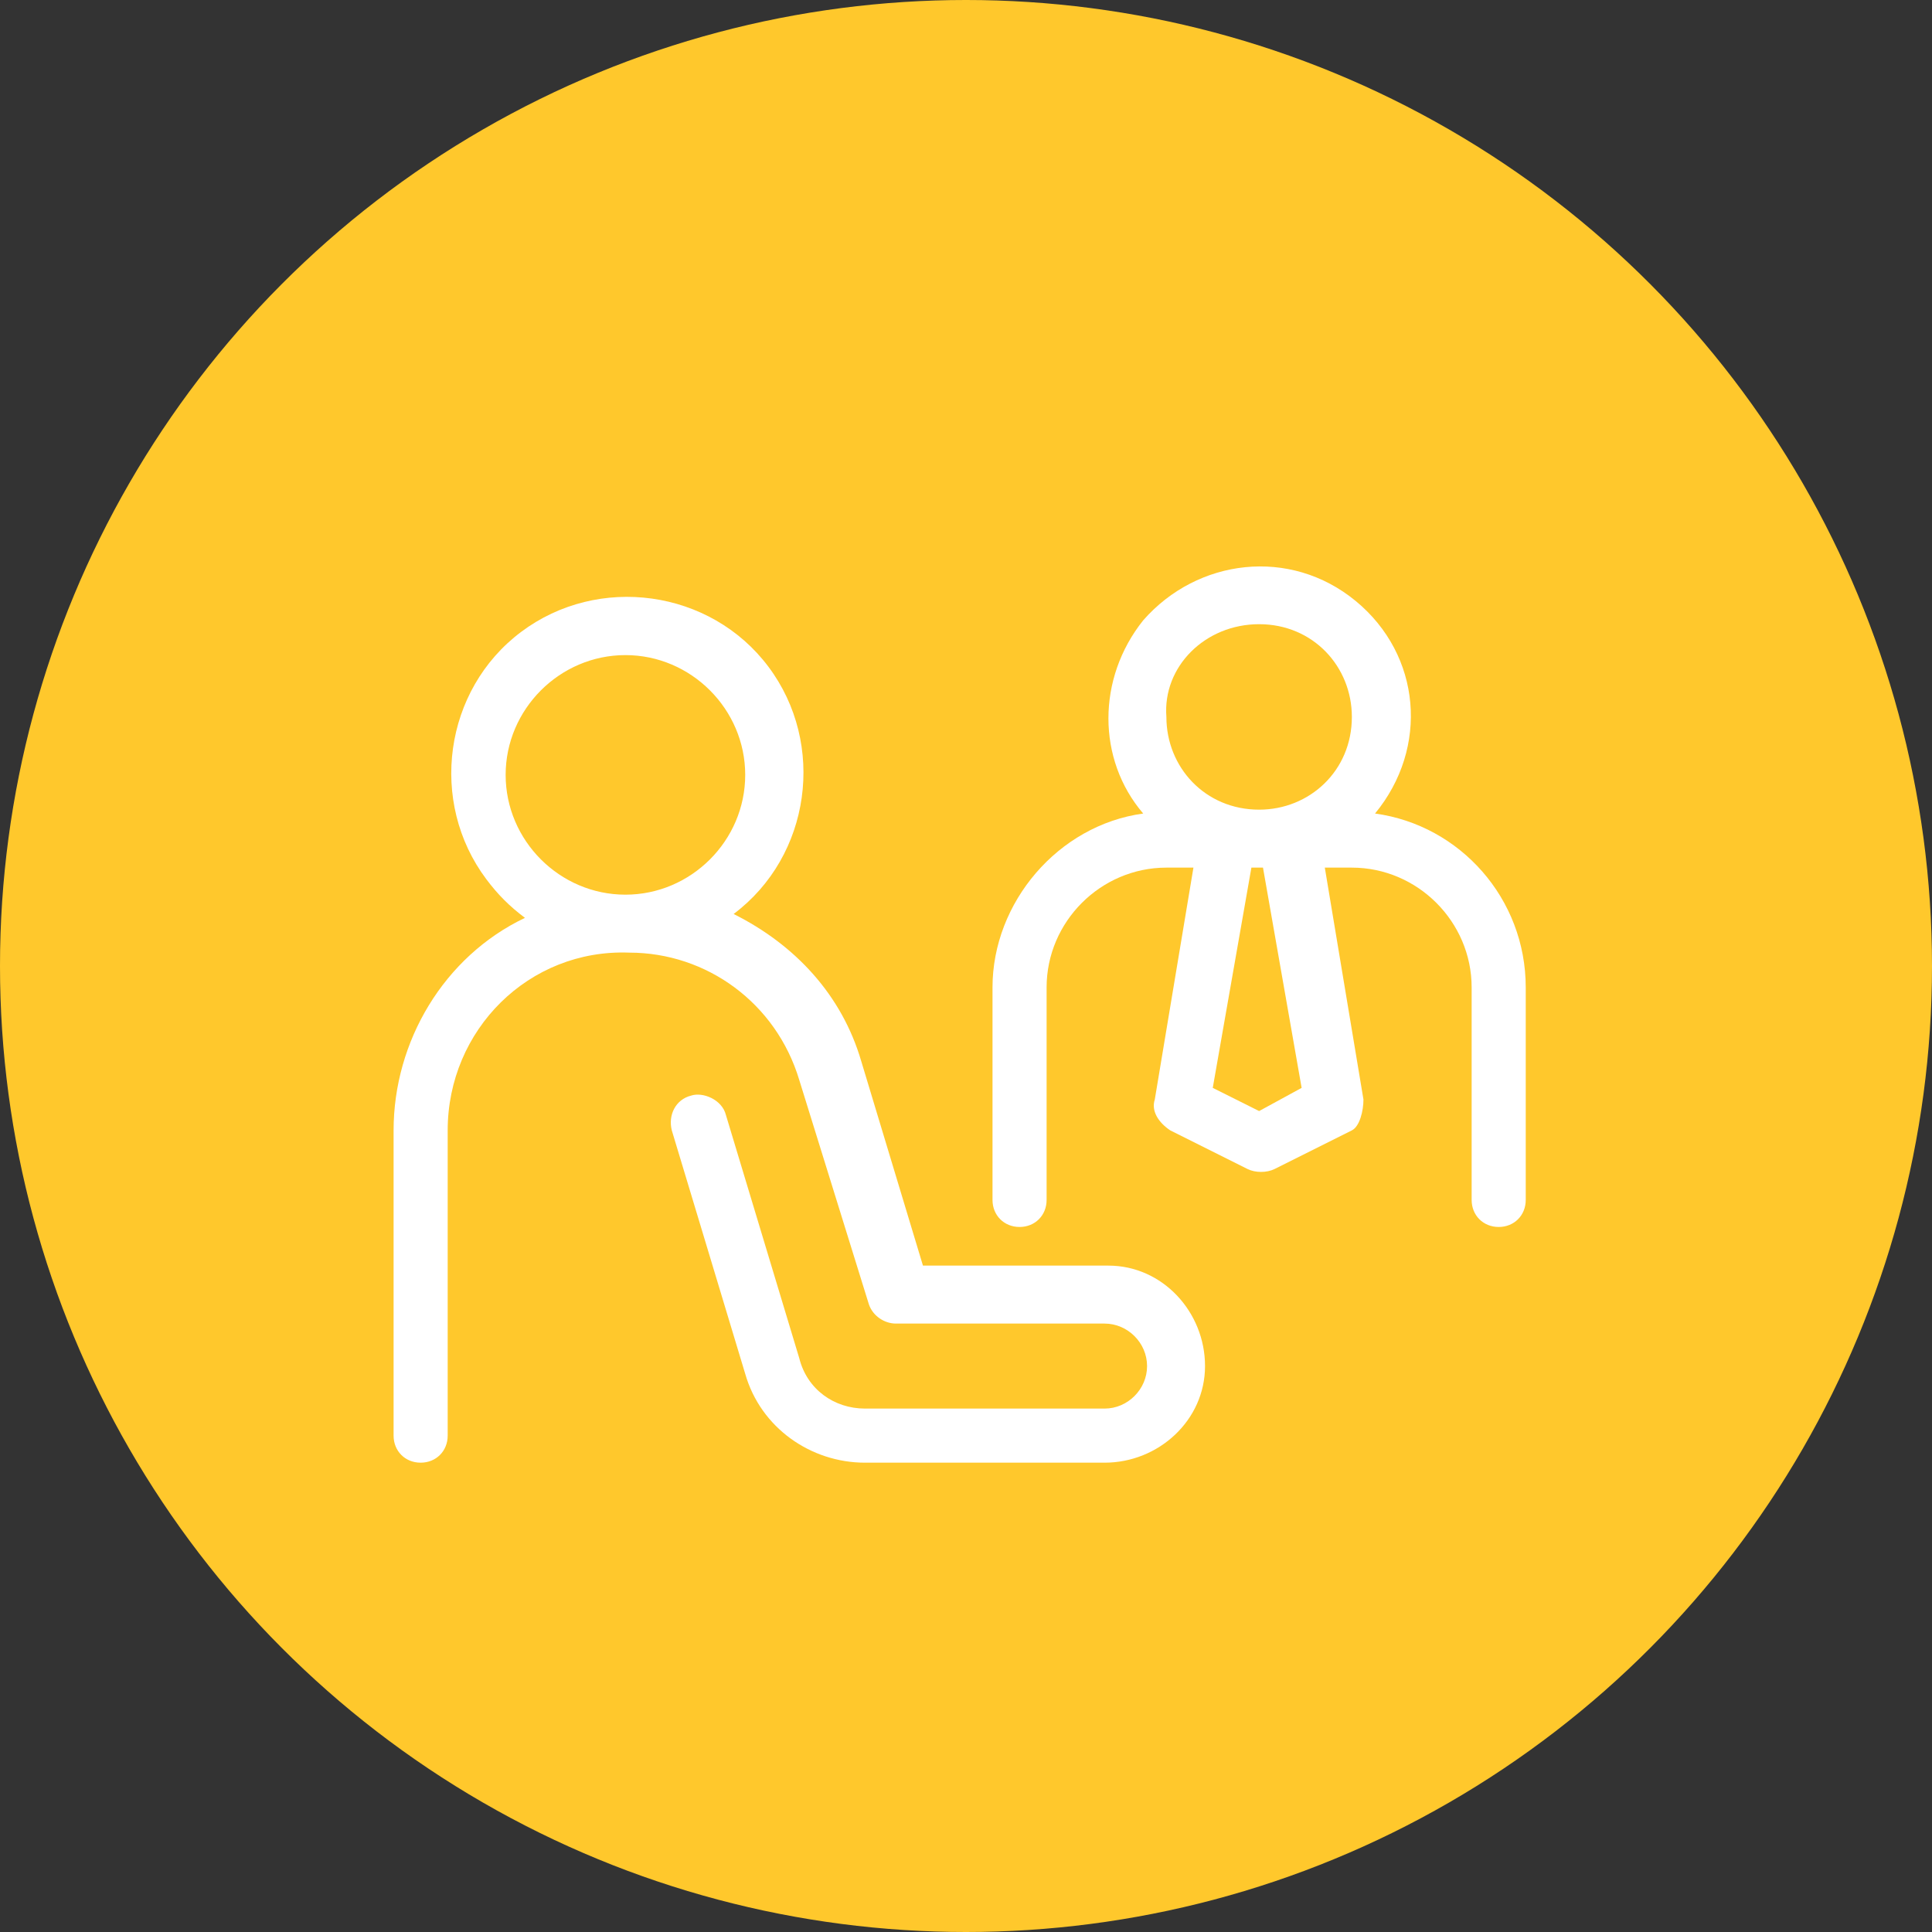
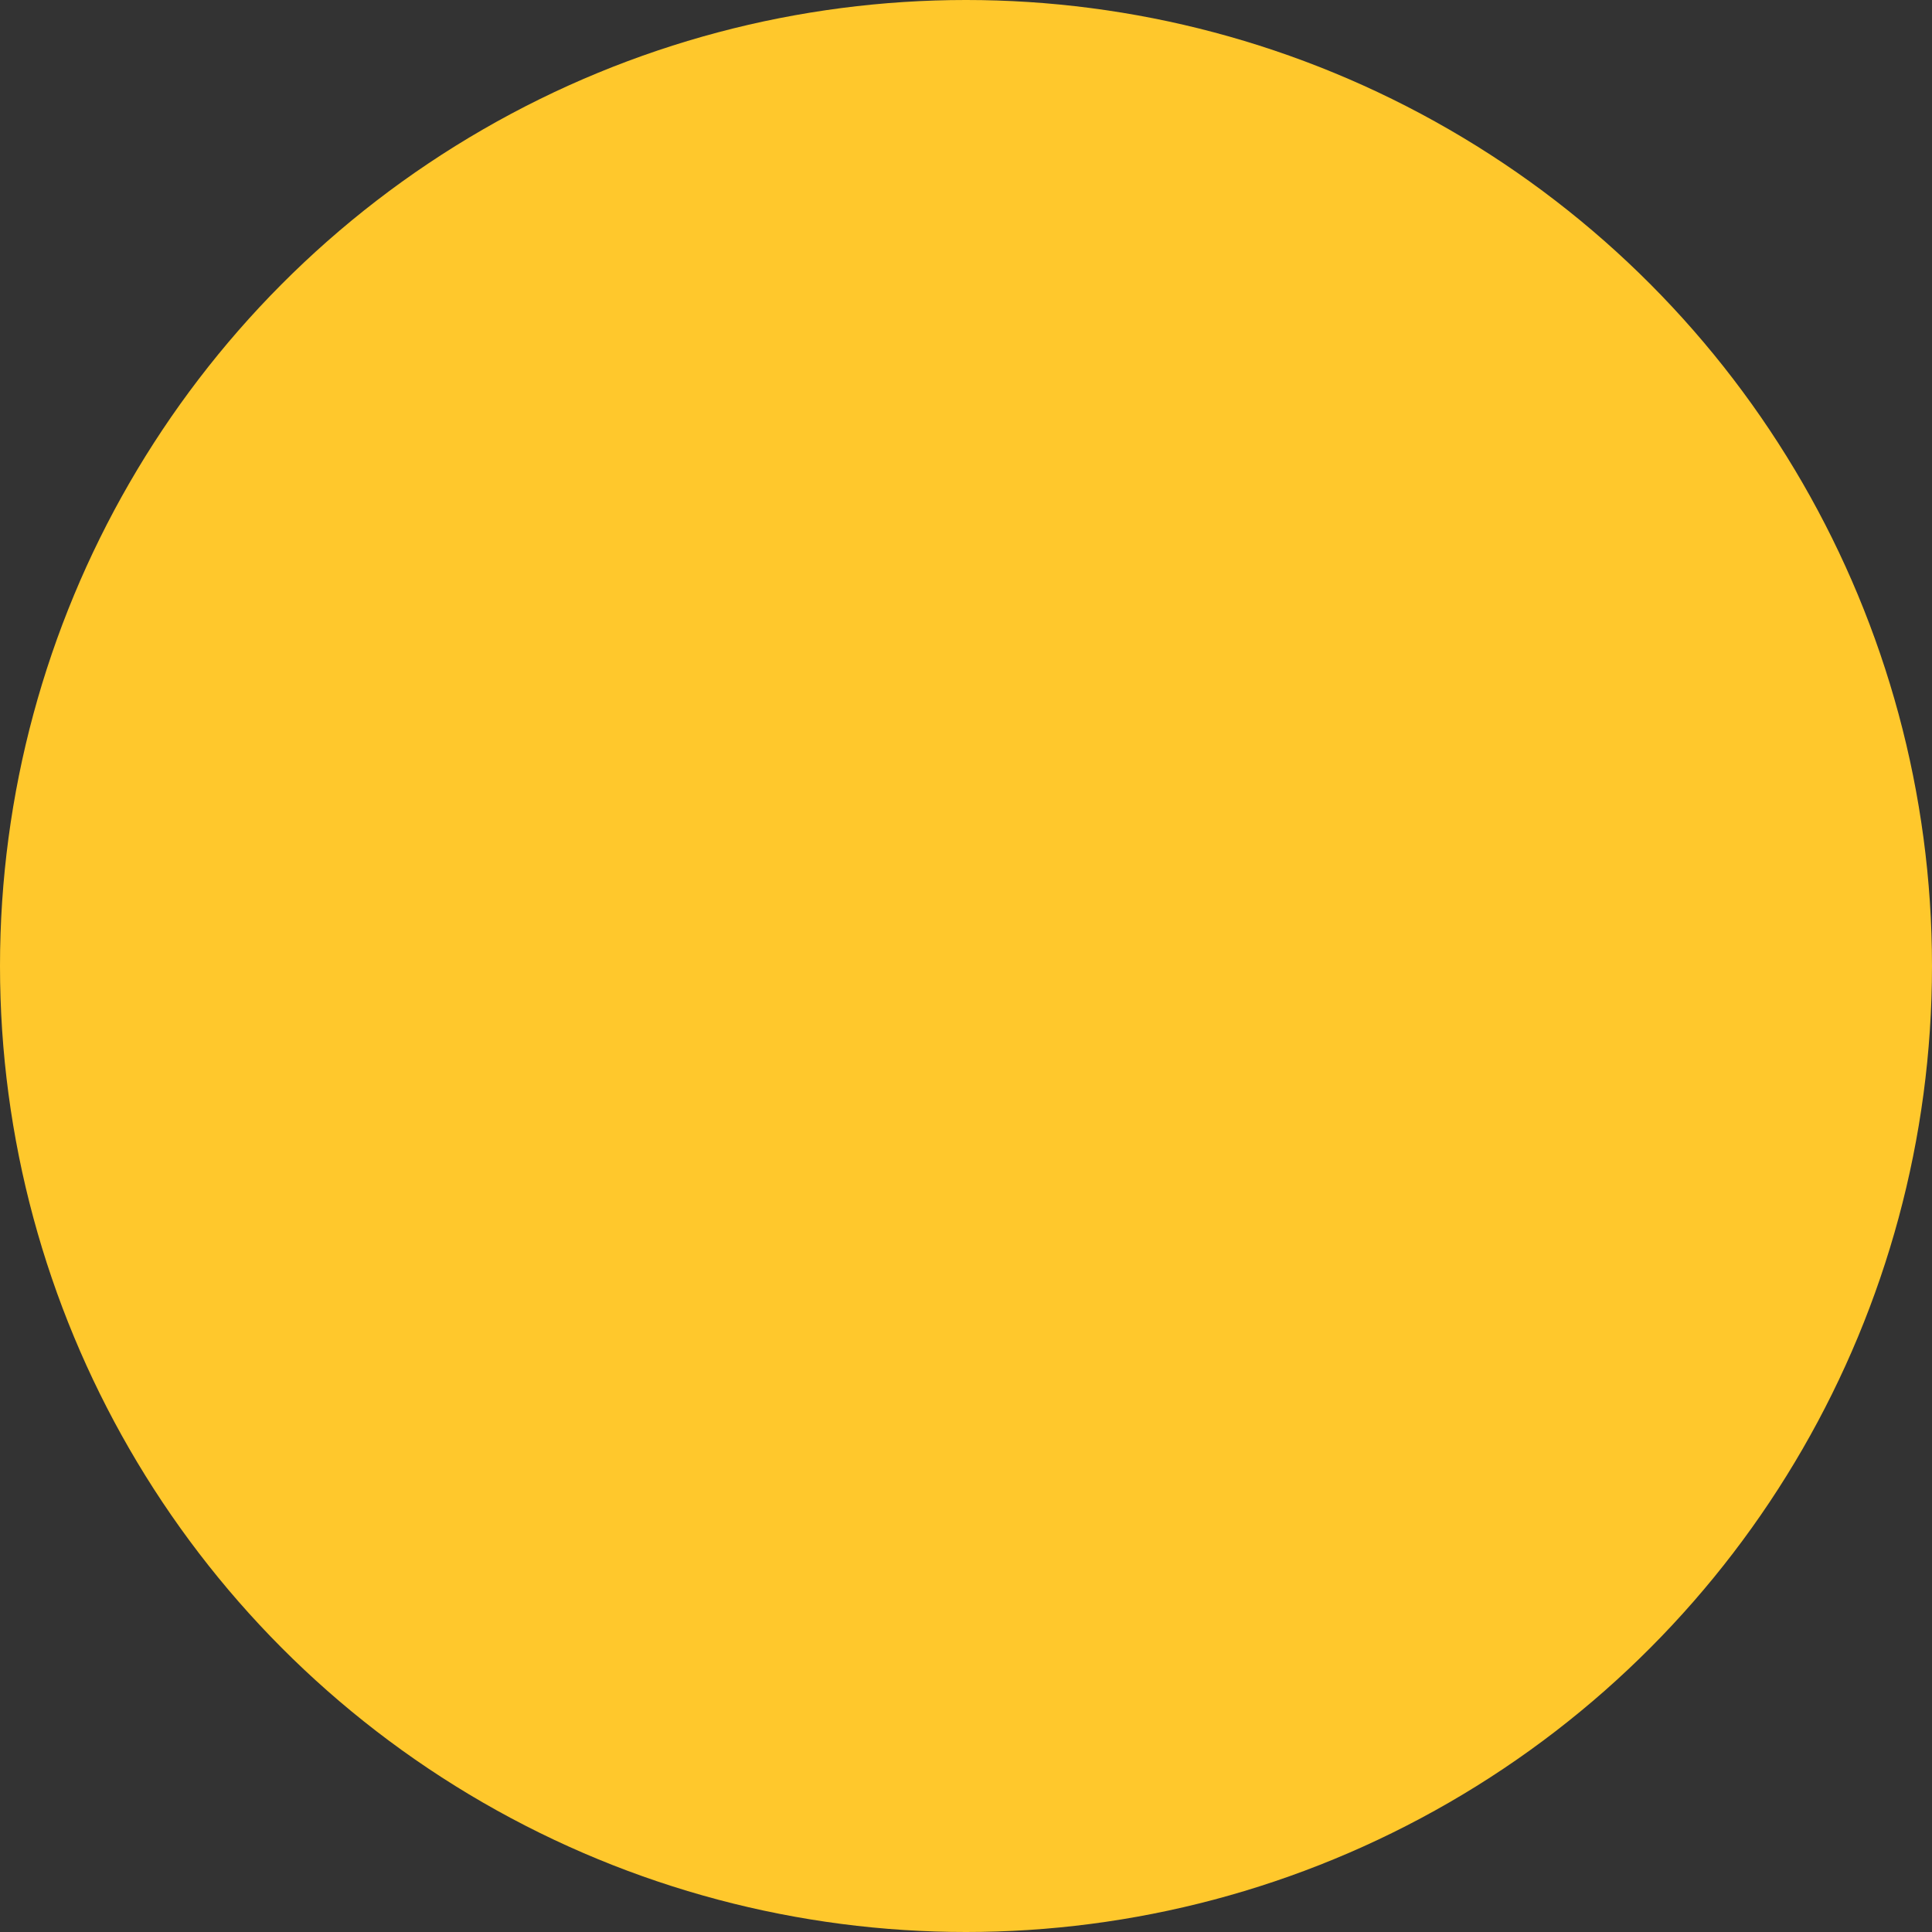
<svg xmlns="http://www.w3.org/2000/svg" version="1.1" id="レイヤー_1" x="0px" y="0px" width="50px" height="50px" viewBox="0 0 50 50" style="enable-background:new 0 0 50 50;" xml:space="preserve">
  <rect x="0" y="0" width="50" height="50" fill="#333333" stroke="none" />
  <style type="text/css">
	.st0{fill:#FFC82C;}
	.st1{fill:#FFFFFF;}
</style>
  <circle id="楕円形_288" class="st0" cx="25" cy="25" r="25" />
  <g id="グループ_6485" transform="translate(1095 4426)">
    <g id="グループ_6513" transform="translate(3.186 1.654)">
      <g>
        <g id="グループ_6512">
-           <path id="パス_21753" class="st1" d="M-1069.5-4394.9h-4.8l-1.6-5.3c-0.5-1.7-1.7-3-3.3-3.8c2-1.5,2.4-4.4,0.9-6.4      c-1.5-2-4.4-2.4-6.4-0.9s-2.4,4.4-0.9,6.4c0.3,0.4,0.6,0.7,1,1c-2.1,1-3.4,3.2-3.4,5.5v7.9c0,0.4,0.3,0.7,0.7,0.7      s0.7-0.3,0.7-0.7v-7.9c0-2.6,2.1-4.7,4.7-4.6c2,0,3.8,1.3,4.4,3.3l1.8,5.8c0.1,0.3,0.4,0.5,0.7,0.5h5.4c0.6,0,1.1,0.5,1.1,1.1      c0,0.6-0.5,1.1-1.1,1.1c0,0,0,0,0,0h-6.2c-0.8,0-1.5-0.5-1.7-1.3l-1.9-6.3c-0.1-0.4-0.6-0.6-0.9-0.5c-0.4,0.1-0.6,0.5-0.5,0.9      l1.9,6.3c0.4,1.4,1.7,2.3,3.1,2.3h6.2c1.4,0,2.6-1.1,2.6-2.5c0-1.4-1.1-2.6-2.5-2.6C-1069.4-4394.9-1069.5-4394.9-1069.5-4394.9       M-1082-4410.7c1.7,0,3.1,1.4,3.1,3.1s-1.4,3.1-3.1,3.1c-1.7,0-3.1-1.4-3.1-3.1C-1085.1-4409.3-1083.7-4410.7-1082-4410.7" />
-           <path id="パス_21755" class="st1" d="M-1062.9-4399.2l-1-6h0.7c1.7,0,3.1,1.4,3.1,3.1v5.5c0,0.4,0.3,0.7,0.7,0.7      c0.4,0,0.7-0.3,0.7-0.7v-5.5c0-2.3-1.7-4.2-3.9-4.5c1.4-1.7,1.2-4.1-0.5-5.5c-1.7-1.4-4.1-1.1-5.5,0.5c-1.2,1.5-1.2,3.6,0,5      c-2.2,0.3-3.9,2.3-3.9,4.5v5.5c0,0.4,0.3,0.7,0.7,0.7c0.4,0,0.7-0.3,0.7-0.7c0,0,0,0,0,0v-5.5c0-1.7,1.4-3.1,3.1-3.1h0.7l-1,6      c-0.1,0.3,0.1,0.6,0.4,0.8l2,1c0.2,0.1,0.5,0.1,0.7,0l2-1C-1063-4398.5-1062.9-4398.9-1062.9-4399.2 M-1065.6-4411.5      c1.4,0,2.4,1.1,2.4,2.4c0,1.4-1.1,2.4-2.4,2.4c-1.4,0-2.4-1.1-2.4-2.4c0,0,0,0,0,0C-1068.1-4410.4-1067-4411.5-1065.6-4411.5       M-1065.6-4398.9l-1.2-0.6l1-5.7h0.3l1,5.7L-1065.6-4398.9z" />
-         </g>
+           </g>
      </g>
    </g>
  </g>
</svg>